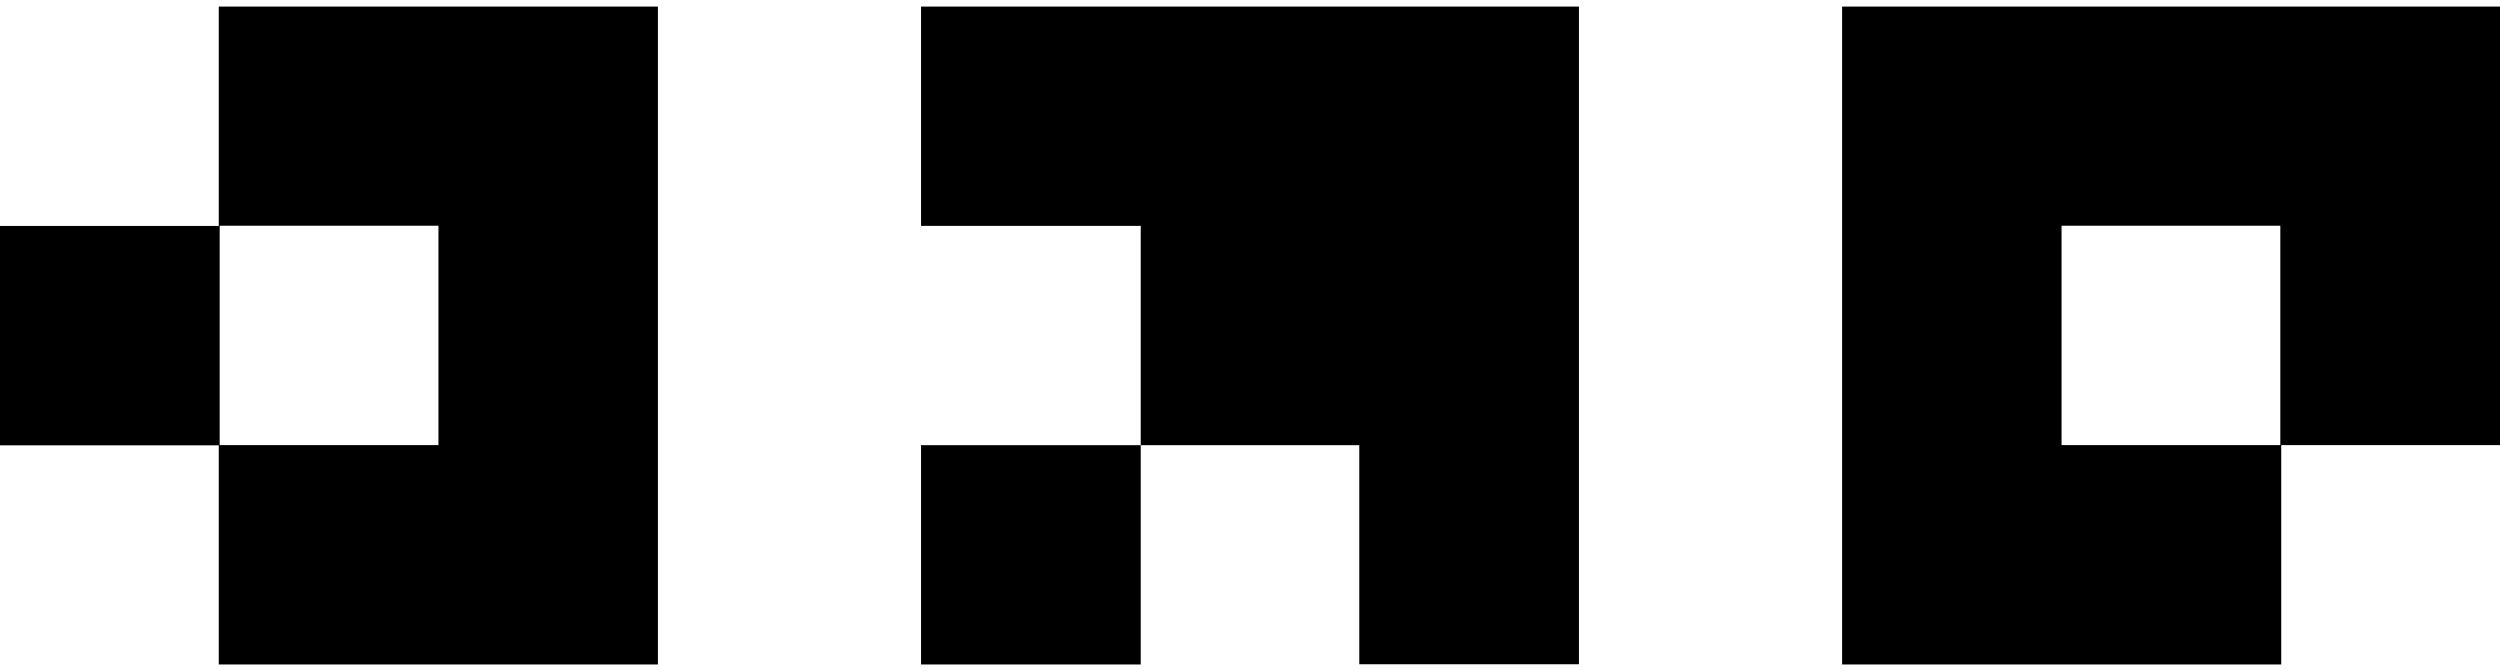
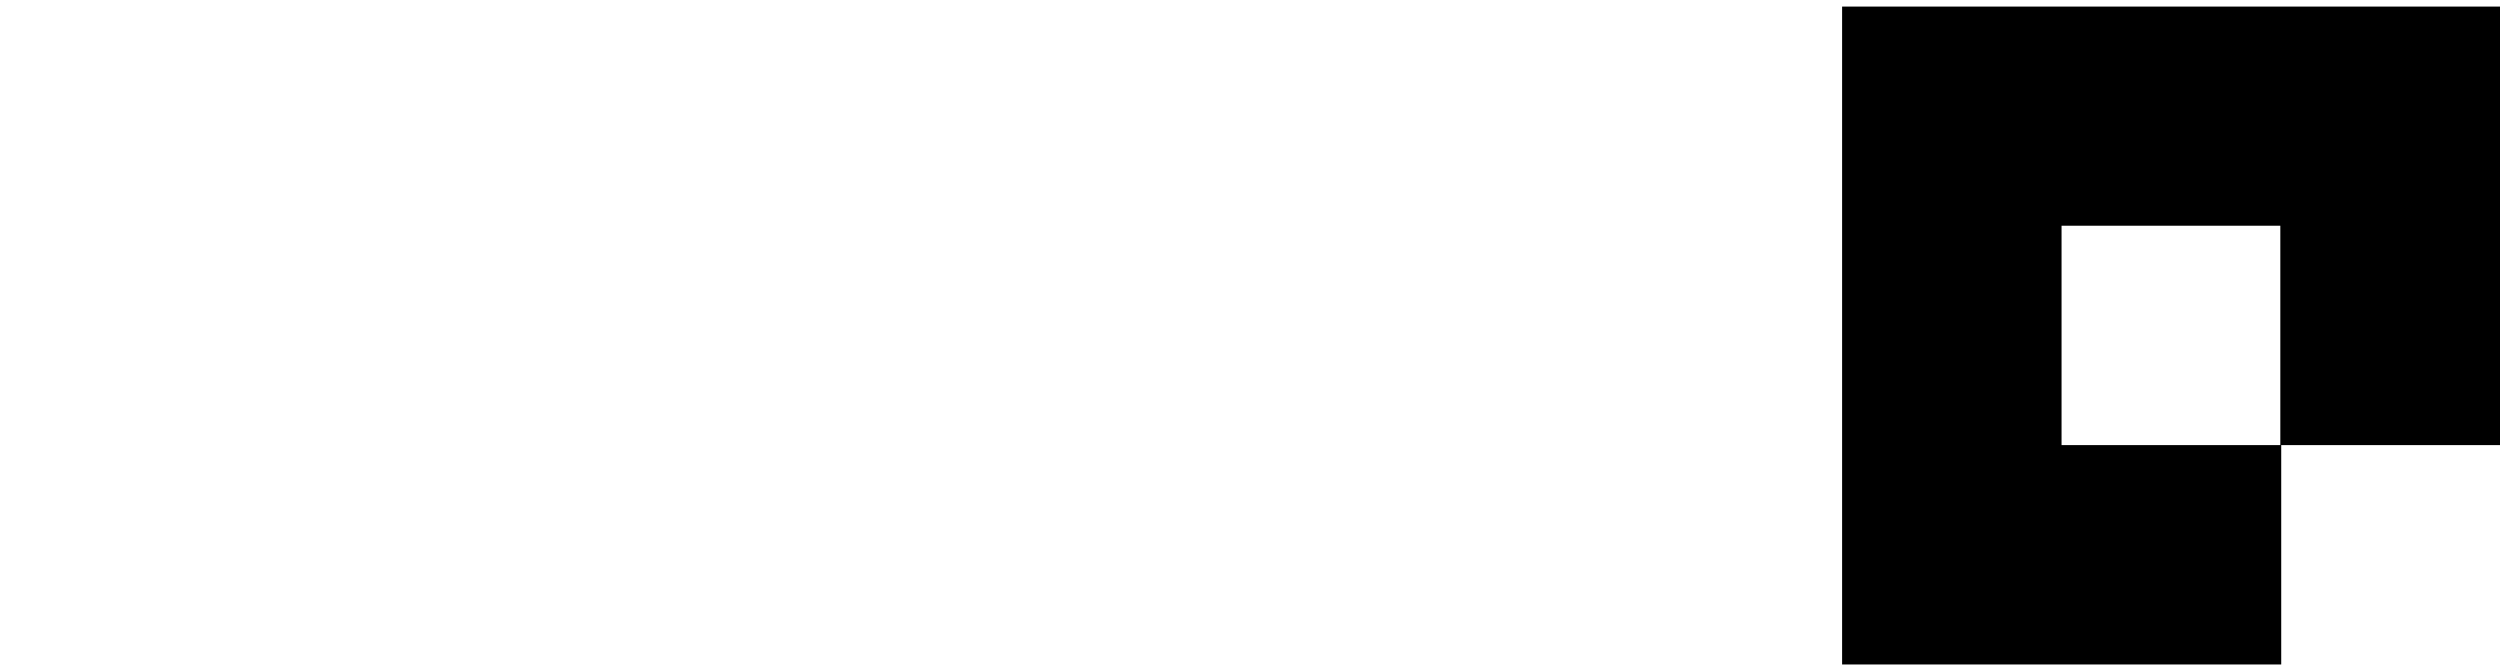
<svg xmlns="http://www.w3.org/2000/svg" width="190" height="51" viewBox="0 0 190 51" fill="none">
-   <path d="M16.627 33.828L16.627 50.5L50 50.5L50 0.5L16.627 0.5L16.627 17.172L-1.4568e-06 17.172L-7.28032e-07 33.845L16.627 33.845L16.627 33.828ZM33.322 17.155L33.322 33.828L16.695 33.828L16.695 17.155L33.322 17.155Z" fill="black" />
-   <path d="M86.695 33.833H70V50.5H86.695V33.833Z" fill="black" />
-   <path d="M70 0.5V17.167H86.695L86.695 33.833L103.305 33.833V50.483H120V0.5H70Z" fill="black" />
  <path d="M173.373 0.5H140V50.5H173.373V33.828H190V0.5H173.373ZM156.678 33.828V17.155H173.305V33.828H156.678Z" fill="black" />
</svg>